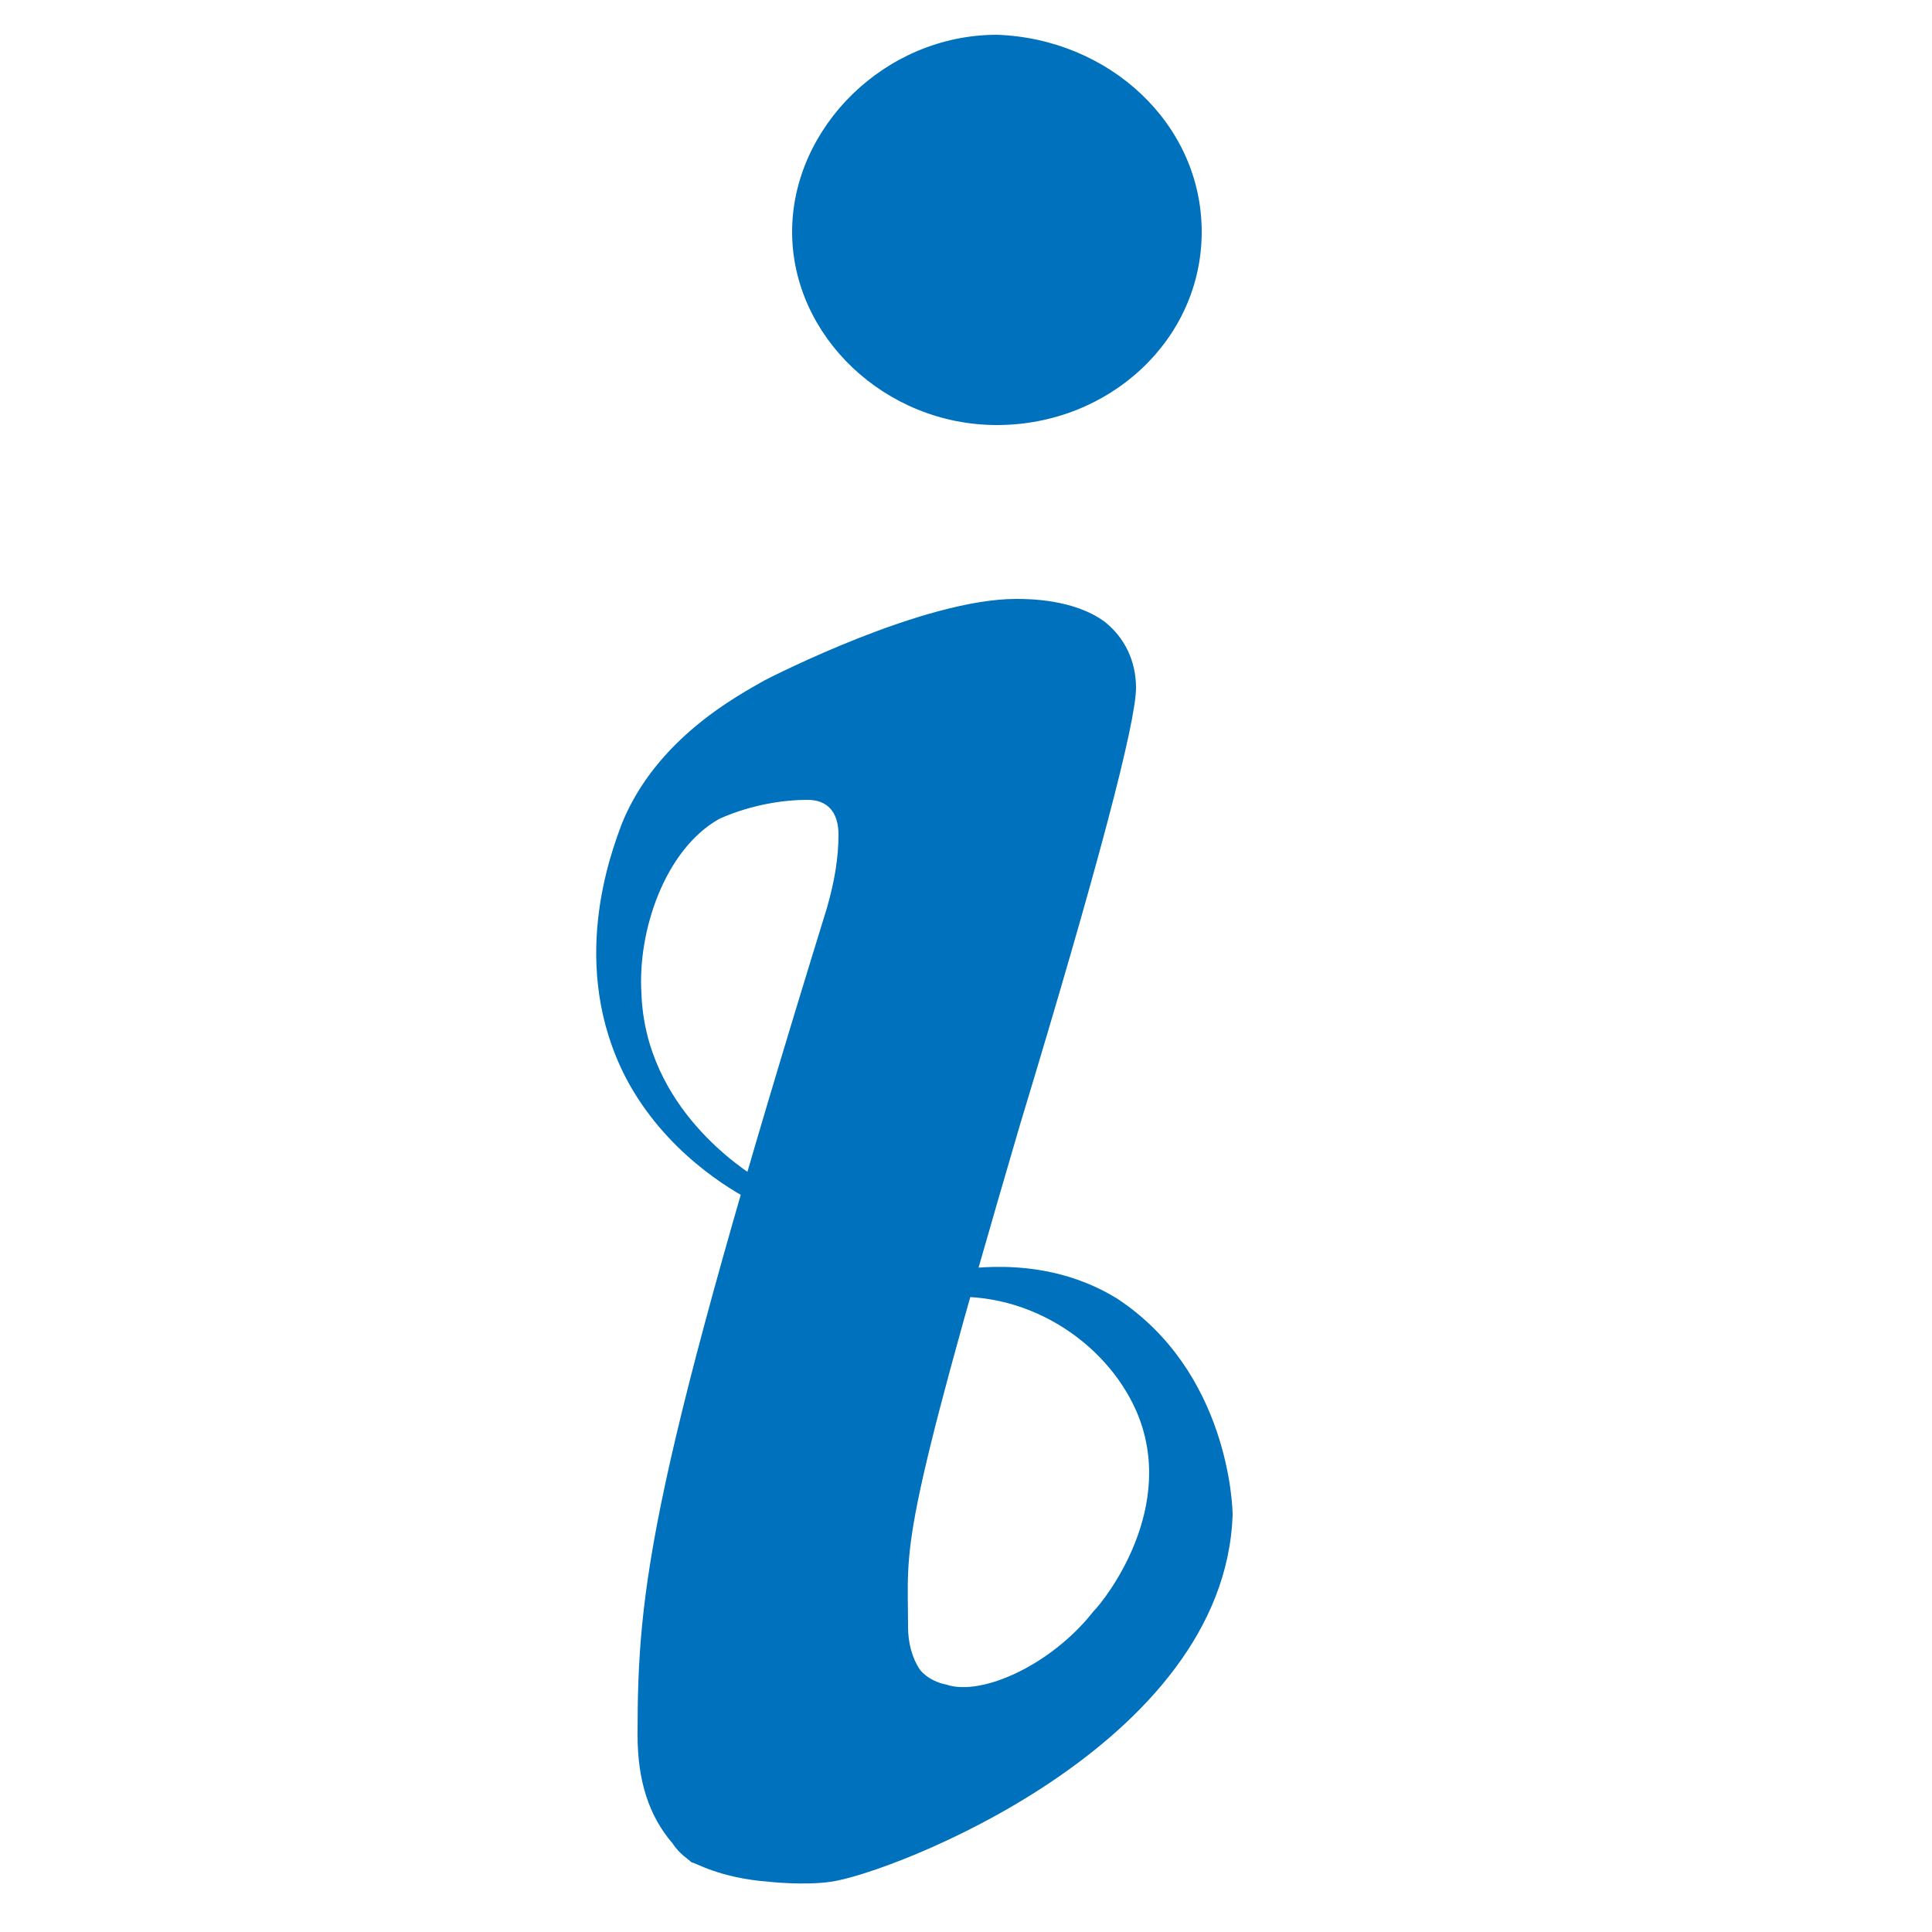
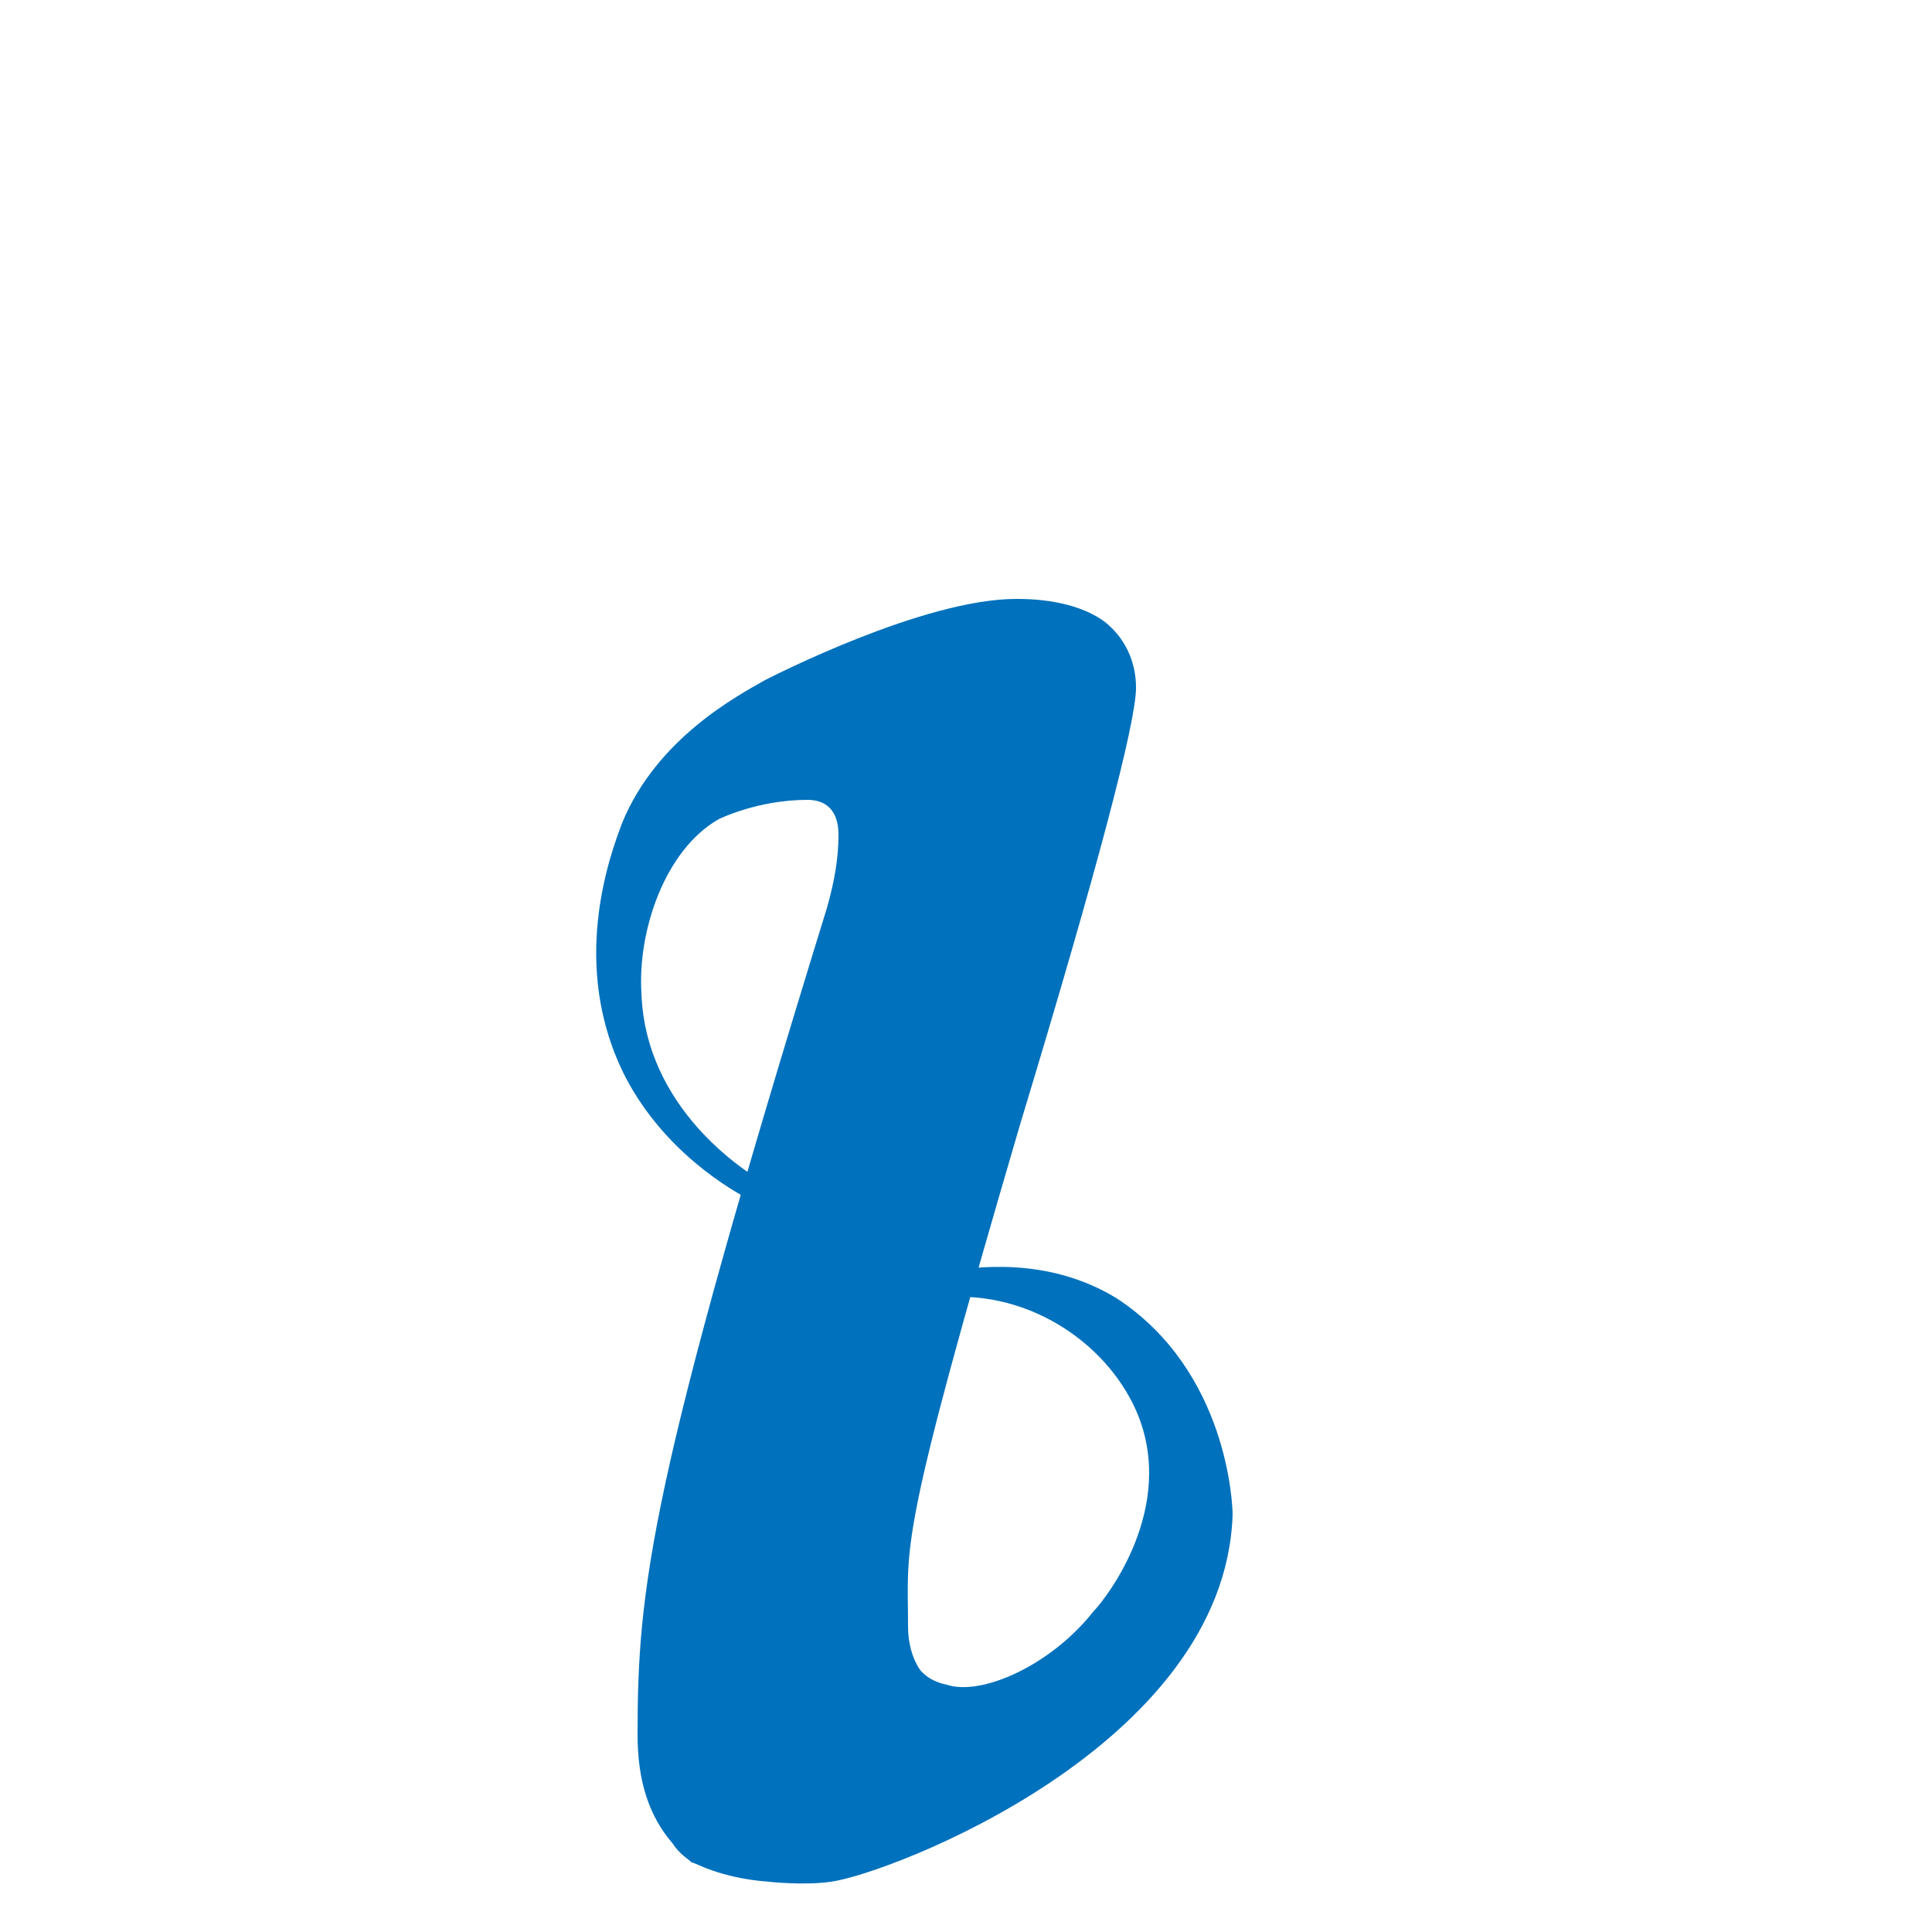
<svg xmlns="http://www.w3.org/2000/svg" id="_圖層_1" data-name="圖層 1" viewBox="0 0 50 50">
  <defs>
    <style>
      .cls-1 {
        fill: #0071bc;
        stroke-width: 0px;
      }
    </style>
  </defs>
  <path class="cls-1" d="M19.8,17.6c.2-.1,4.1-2.1,6.5-2.1.3,0,1.5,0,2.3.6.5.4.8,1,.8,1.7,0,.9-1,4.7-3,11.3-3.2,10.9-2.9,10.8-2.9,13,0,.4.1.8.3,1.1,0,0,.2.3.7.4.9.3,2.7-.5,3.8-1.9.3-.3,2.2-2.7,1.1-5.2-.8-1.8-2.9-3.2-5.2-2.9.1-.3.1-.4.3-.7.7-.1,2.6-.4,4.4.7,2.9,1.9,3,5.4,3,5.6-.2,6-8.9,9.3-10.4,9.5-.7.1-1.6,0-1.6,0-1.3-.1-1.9-.5-2-.5-.1-.1-.3-.2-.5-.5-.6-.7-.9-1.6-.9-2.8,0-3.8.3-6.5,4.9-21.4.2-.7.3-1.3.3-1.9s-.3-.9-.8-.9c-1.3,0-2.3.5-2.3.5-1.4.8-2.1,2.9-2,4.5.1,3,2.7,4.6,3,4.8,0,.2-.1.4-.1.6-.6-.3-2.3-1.3-3.3-3.2-1.5-2.9-.4-5.8-.1-6.6.9-2.2,3-3.3,3.7-3.7Z" />
-   <path class="cls-1" d="M31.1,6c0,2.8-2.4,5-5.3,5s-5.3-2.3-5.3-5S22.9.9,25.8.9c2.9.1,5.3,2.3,5.3,5.1Z" />
</svg>